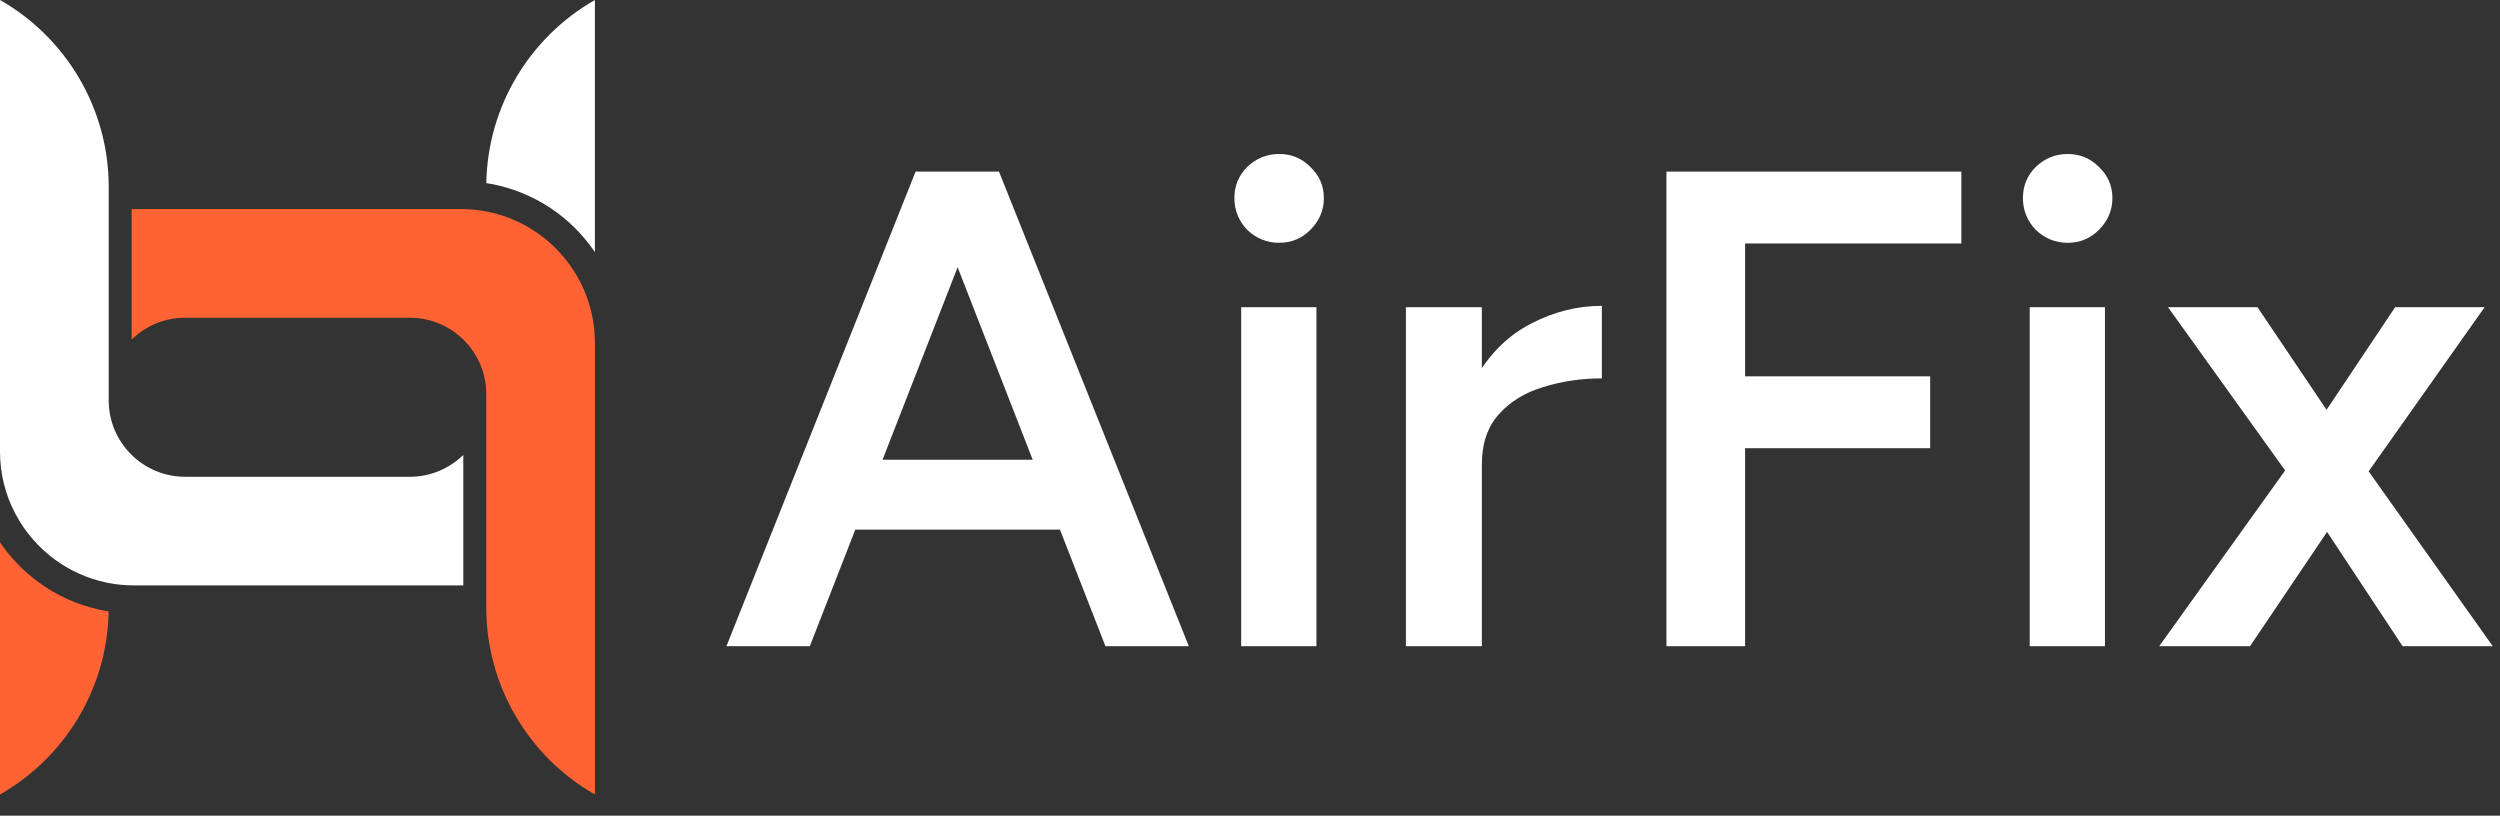
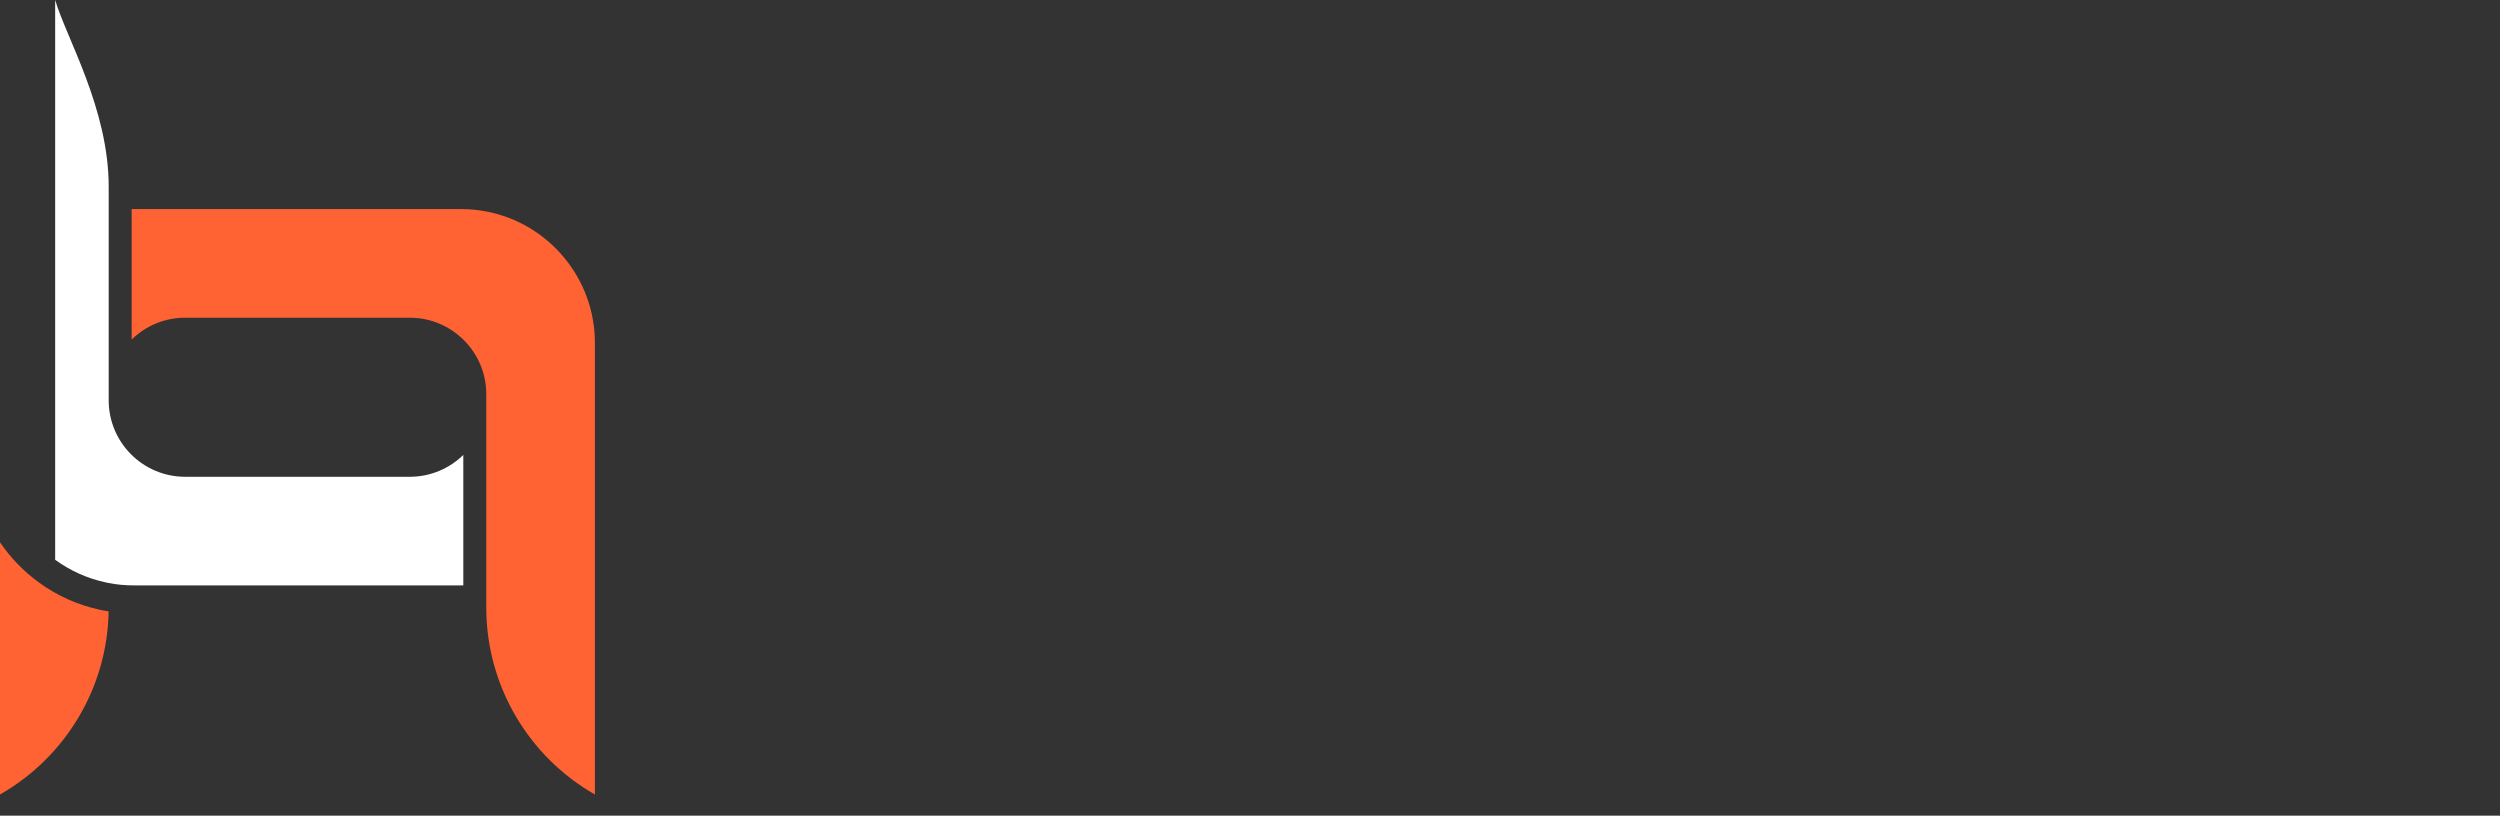
<svg xmlns="http://www.w3.org/2000/svg" width="236" height="77" viewBox="0 0 236 77" fill="none">
  <rect x="0" y="0" width="236" height="77" fill="#333333" stroke="none" />
-   <path d="M43.736 42.944V55.261H12.635C11.821 55.261 11.029 55.187 10.259 55.038C10.149 55.015 10.039 54.989 9.929 54.967C8.195 54.589 6.598 53.854 5.207 52.841C2.056 50.54 0.001 46.825 0.001 42.636V0C6.25 3.556 10.26 10.263 10.26 17.616V37.79C10.26 41.773 13.494 45.008 17.477 45.008H38.688C40.651 45.008 42.434 44.22 43.736 42.944Z" fill="white" />
-   <path d="M56.159 0V23.8C53.95 20.535 50.496 18.149 46.403 17.37C46.24 17.34 46.077 17.309 45.91 17.287C46.025 10.06 50.007 3.503 56.159 0Z" fill="white" />
+   <path d="M43.736 42.944V55.261H12.635C11.821 55.261 11.029 55.187 10.259 55.038C10.149 55.015 10.039 54.989 9.929 54.967C8.195 54.589 6.598 53.854 5.207 52.841V0C6.25 3.556 10.26 10.263 10.26 17.616V37.79C10.26 41.773 13.494 45.008 17.477 45.008H38.688C40.651 45.008 42.434 44.22 43.736 42.944Z" fill="white" />
  <path d="M56.159 32.373V75C49.915 71.444 45.906 64.737 45.906 57.383V37.209C45.906 33.231 42.666 29.992 38.688 29.992H17.476C15.513 29.992 13.73 30.78 12.428 32.056V19.738H43.529C44.343 19.738 45.136 19.813 45.906 19.963C51.737 21.075 56.159 26.215 56.159 32.373Z" fill="#FF6333" />
  <path d="M10.254 57.713C10.14 64.939 6.157 71.496 0 74.999V51.19C0.977 52.634 2.209 53.919 3.653 54.971C5.369 56.225 7.293 57.092 9.361 57.545L9.431 57.563C9.541 57.585 9.651 57.607 9.757 57.629C9.92 57.66 10.087 57.691 10.254 57.713Z" fill="#FF6333" />
-   <path d="M104.352 61L86.88 16.2H94.304L112.224 61H104.352ZM68.576 61L86.432 16.2H93.92L76.448 61H68.576ZM76.96 49.992V43.4H103.776V49.992H76.96ZM117.166 61V29H124.27V61H117.166ZM120.75 22.92C119.598 22.92 118.595 22.515 117.742 21.704C116.931 20.851 116.526 19.848 116.526 18.696C116.526 17.544 116.931 16.563 117.742 15.752C118.595 14.941 119.598 14.536 120.75 14.536C121.902 14.536 122.883 14.941 123.694 15.752C124.547 16.563 124.974 17.544 124.974 18.696C124.974 19.848 124.547 20.851 123.694 21.704C122.883 22.515 121.902 22.92 120.75 22.92ZM137.454 43.976C137.454 40.52 138.115 37.683 139.438 35.464C140.761 33.245 142.467 31.603 144.558 30.536C146.691 29.427 148.91 28.872 151.214 28.872V35.72C149.251 35.72 147.395 35.997 145.646 36.552C143.939 37.064 142.553 37.917 141.486 39.112C140.419 40.307 139.886 41.885 139.886 43.848L137.454 43.976ZM132.718 61V29H139.886V61H132.718ZM157.312 61V16.2H185.152V22.984H164.736V35.528H182.208V42.312H164.736V61H157.312ZM191.604 61V29H198.708V61H191.604ZM195.188 22.92C194.036 22.92 193.033 22.515 192.18 21.704C191.369 20.851 190.964 19.848 190.964 18.696C190.964 17.544 191.369 16.563 192.18 15.752C193.033 14.941 194.036 14.536 195.188 14.536C196.34 14.536 197.321 14.941 198.132 15.752C198.985 16.563 199.412 17.544 199.412 18.696C199.412 19.848 198.985 20.851 198.132 21.704C197.321 22.515 196.34 22.92 195.188 22.92ZM203.828 61L216.948 42.696L226.1 29H234.548L222.068 46.664L212.404 61H203.828ZM226.804 61L217.332 46.664L204.66 29H213.108L222.324 42.696L235.316 61H226.804Z" fill="white" />
</svg>